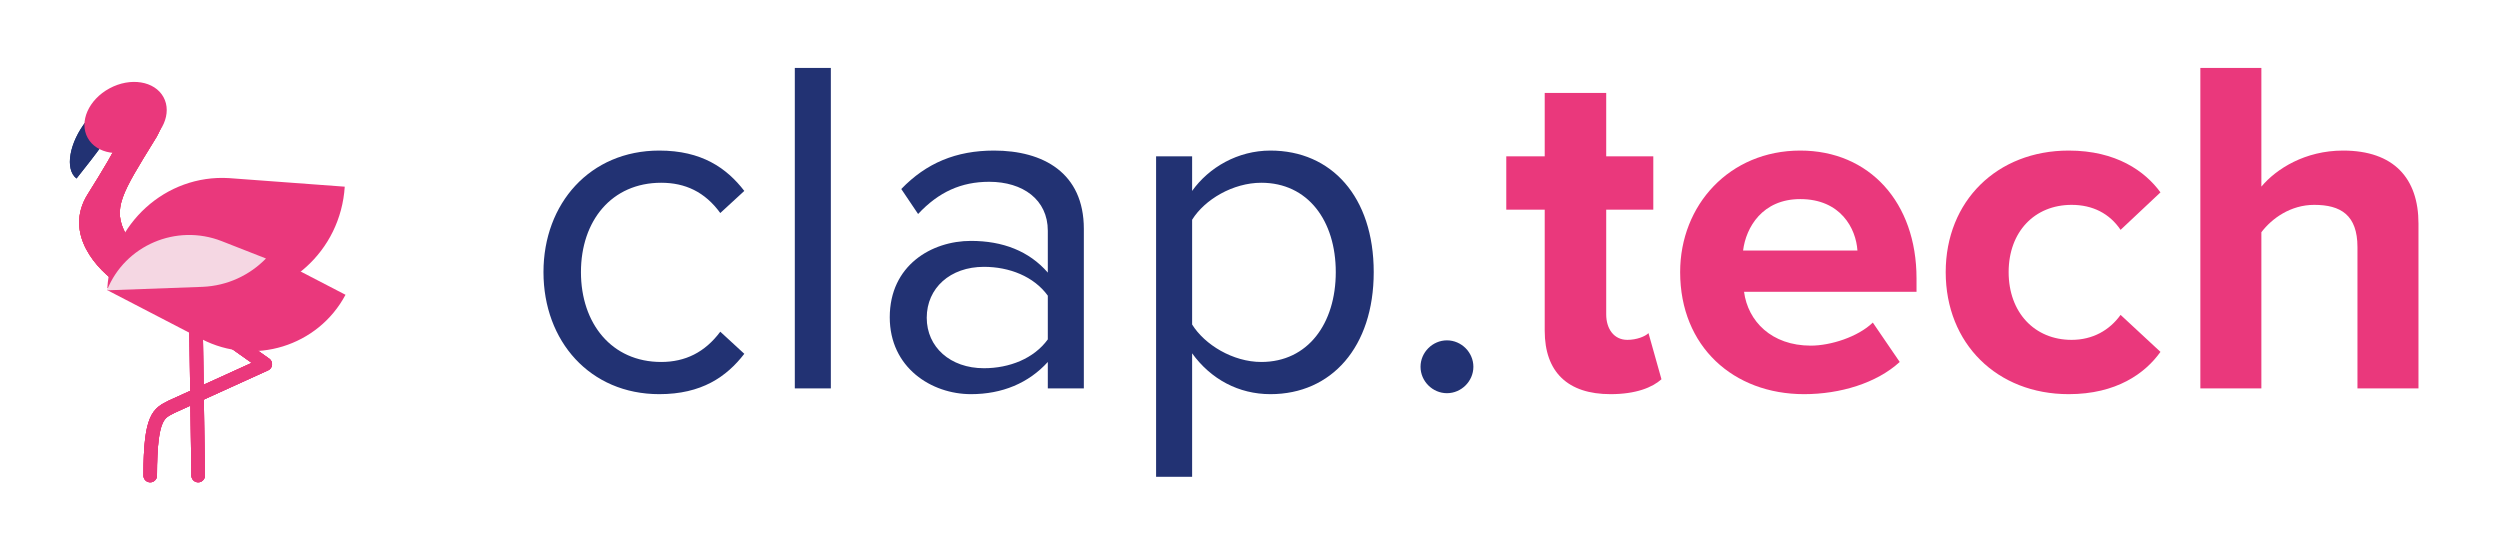
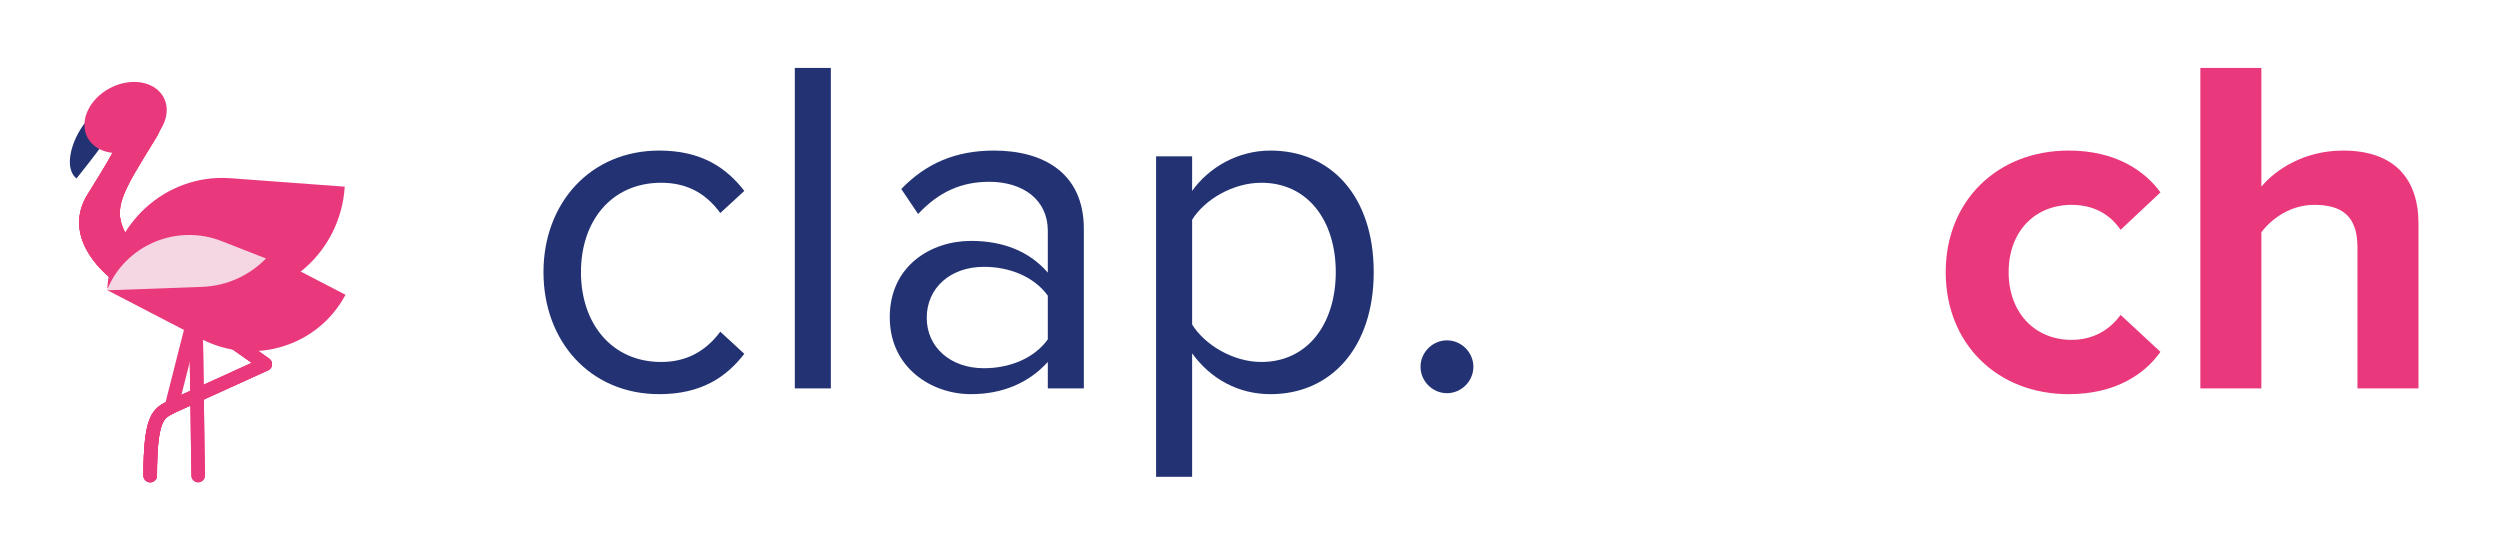
<svg xmlns="http://www.w3.org/2000/svg" width="184" height="40" viewBox="0 0 184 40" fill="none">
+   <path d="M14.341 23.14L12.614 29.943C11.704 30.423 11.056 30.575 11.056 35" stroke="#EA387C" stroke-width="0.997" stroke-linecap="round" stroke-linejoin="round" />
  <path d="M14.341 23.14L19.524 26.803L12.614 29.943C11.704 30.423 11.056 30.575 11.056 35" stroke="#EA387C" stroke-width="0.997" stroke-linecap="round" stroke-linejoin="round" />
  <path d="M14.408 22.616L14.585 35" stroke="#EA387C" stroke-width="0.997" stroke-linecap="round" stroke-linejoin="round" />
  <path d="M14.341 23.14L19.524 26.803L12.614 29.943C11.704 30.423 11.056 30.575 11.056 35" stroke="#EA387C" stroke-width="0.997" stroke-linecap="round" stroke-linejoin="round" />
-   <path d="M14.408 22.616L14.585 35" stroke="#EA387C" stroke-width="0.997" stroke-linecap="round" stroke-linejoin="round" />
-   <path d="M14.341 23.14L19.524 26.803L12.614 29.943C11.704 30.423 11.056 30.575 11.056 35" stroke="#EA387C" stroke-width="0.997" stroke-linecap="round" stroke-linejoin="round" />
-   <path d="M14.408 22.616L14.585 35" stroke="#EA387C" stroke-width="0.997" stroke-linecap="round" stroke-linejoin="round" />
  <path d="M14.341 23.14L19.524 26.803L12.614 29.943C11.704 30.423 11.056 30.575 11.056 35" stroke="#EA387C" stroke-width="0.997" stroke-linecap="round" stroke-linejoin="round" />
  <path d="M14.408 22.616L14.585 35" stroke="#EA387C" stroke-width="0.997" stroke-linecap="round" stroke-linejoin="round" />
  <path d="M6.457 14.293C4.623 17.223 7.222 19.932 8.751 20.921H9.28L10.162 18.304L9.28 17.258C8.225 15.345 8.993 14.195 11.375 10.318C11.735 9.782 12.35 8.502 11.926 7.665H9.28C9.809 8.711 8.751 10.63 6.457 14.293Z" fill="#F44767" />
-   <path d="M7.964 10.129C6.453 8.959 7.008 9.381 6.368 8.886C7.025 9.395 6.972 9.354 6.368 8.886C5.1 10.486 4.747 12.454 5.631 13.138C7.722 10.497 6.697 11.729 7.964 10.129Z" fill="#223273" />
  <path d="M6.457 14.293C4.623 17.223 7.222 19.932 8.751 20.921H9.28L10.162 18.304L9.28 17.258C8.225 15.345 8.993 14.195 11.375 10.318C11.735 9.782 12.35 8.502 11.926 7.665H9.28C9.809 8.711 8.751 10.63 6.457 14.293Z" fill="#F44767" />
  <path d="M7.898 21.357L14.842 24.959C18.676 26.948 23.416 25.488 25.429 21.696L18.485 18.094C14.65 16.105 9.91 17.565 7.898 21.357Z" fill="#EA387C" />
  <path d="M6.457 14.293C4.623 17.223 7.222 19.932 8.751 20.921H9.28L10.162 18.304L9.28 17.258C8.225 15.345 8.993 14.195 11.375 10.318C11.735 9.782 12.35 8.502 11.926 7.665H9.28C9.809 8.711 8.751 10.63 6.457 14.293Z" fill="#F44767" />
  <path d="M7.964 10.129C6.453 8.959 7.008 9.381 6.368 8.886C7.025 9.395 6.972 9.354 6.368 8.886C5.1 10.486 4.747 12.454 5.631 13.138C7.722 10.497 6.697 11.729 7.964 10.129Z" fill="#223273" />
  <path d="M6.457 14.293C4.623 17.223 7.222 19.932 8.751 20.921H9.28L10.162 18.304L9.28 17.258C8.225 15.345 8.993 14.195 11.375 10.318C11.735 9.782 12.35 8.502 11.926 7.665H9.28C9.809 8.711 8.751 10.63 6.457 14.293Z" fill="#EA387C" />
  <path d="M6.456 10.151C5.802 8.967 6.52 7.334 8.06 6.504C9.599 5.673 11.377 5.96 12.03 7.143C12.684 8.327 11.966 9.96 10.426 10.791C8.887 11.621 7.109 11.335 6.456 10.151Z" fill="#EA387C" />
  <path d="M16.418 21.794L7.898 21.211C8.2 16.457 12.2 12.827 16.855 13.109L25.373 13.739C25.071 18.493 21.074 22.076 16.418 21.794Z" fill="#EA387C" />
  <path d="M14.922 21.111C16.752 21.03 18.384 20.247 19.576 19.025L16.319 17.748L16.319 17.748C12.98 16.44 9.2 18.055 7.876 21.356L7.903 21.366L14.922 21.111Z" fill="#F5D7E3" />
  <path d="M48.522 29.01C51.634 29.01 53.472 27.737 54.781 26.04L53.013 24.413C51.881 25.934 50.431 26.641 48.663 26.641C45.021 26.641 42.758 23.812 42.758 20.028C42.758 16.245 45.021 13.451 48.663 13.451C50.431 13.451 51.881 14.123 53.013 15.679L54.781 14.052C53.472 12.355 51.634 11.082 48.522 11.082C43.43 11.082 40 14.972 40 20.028C40 25.12 43.43 29.01 48.522 29.01Z" fill="#223273" />
  <path d="M61.15 28.586V5H58.498V28.586H61.15Z" fill="#223273" />
  <path d="M79.771 28.586V16.846C79.771 12.709 76.766 11.082 73.159 11.082C70.365 11.082 68.173 12.002 66.334 13.911L67.572 15.75C69.092 14.123 70.754 13.38 72.805 13.38C75.281 13.38 77.119 14.689 77.119 16.987V20.064C75.74 18.473 73.795 17.73 71.462 17.73C68.562 17.73 65.486 19.533 65.486 23.352C65.486 27.065 68.562 29.01 71.462 29.01C73.76 29.01 75.705 28.197 77.119 26.641V28.586H79.771ZM72.416 27.101C69.941 27.101 68.208 25.545 68.208 23.388C68.208 21.195 69.941 19.639 72.416 19.639C74.29 19.639 76.094 20.347 77.119 21.761V24.979C76.094 26.393 74.29 27.101 72.416 27.101Z" fill="#223273" />
  <path d="M93.504 29.01C97.994 29.01 101.106 25.545 101.106 20.028C101.106 14.477 97.994 11.082 93.504 11.082C91.099 11.082 88.977 12.32 87.74 14.052V11.506H85.088V35.092H87.74V26.004C89.119 27.914 91.17 29.01 93.504 29.01ZM92.832 26.641C90.745 26.641 88.659 25.368 87.74 23.883V16.174C88.659 14.689 90.745 13.451 92.832 13.451C96.262 13.451 98.313 16.245 98.313 20.028C98.313 23.812 96.262 26.641 92.832 26.641Z" fill="#223273" />
  <path d="M106.496 28.939C107.557 28.939 108.441 28.055 108.441 26.994C108.441 25.934 107.557 25.05 106.496 25.05C105.435 25.05 104.551 25.934 104.551 26.994C104.551 28.055 105.435 28.939 106.496 28.939Z" fill="#223273" />
-   <path d="M118.535 29.01C120.41 29.01 121.612 28.515 122.284 27.914L121.329 24.519C121.081 24.767 120.445 25.014 119.773 25.014C118.783 25.014 118.217 24.201 118.217 23.14V15.431H121.683V11.506H118.217V6.839H113.691V11.506H110.862V15.431H113.691V24.342C113.691 27.383 115.388 29.01 118.535 29.01Z" fill="#EA387C" />
-   <path d="M132.782 29.01C135.434 29.01 138.121 28.197 139.819 26.641L137.839 23.741C136.742 24.802 134.727 25.439 133.277 25.439C130.377 25.439 128.645 23.635 128.362 21.478H141.056V20.488C141.056 14.901 137.591 11.082 132.499 11.082C127.301 11.082 123.659 15.078 123.659 20.028C123.659 25.509 127.584 29.01 132.782 29.01ZM136.707 18.437H128.291C128.503 16.74 129.706 14.653 132.499 14.653C135.469 14.653 136.601 16.811 136.707 18.437Z" fill="#EA387C" />
  <path d="M152.256 29.01C155.757 29.01 157.879 27.489 159.01 25.898L156.075 23.175C155.262 24.307 154.024 25.014 152.469 25.014C149.746 25.014 147.836 22.999 147.836 20.028C147.836 17.058 149.746 15.078 152.469 15.078C154.024 15.078 155.262 15.714 156.075 16.917L159.01 14.159C157.879 12.603 155.757 11.082 152.256 11.082C146.988 11.082 143.204 14.795 143.204 20.028C143.204 25.297 146.988 29.01 152.256 29.01Z" fill="#EA387C" />
  <path d="M178 28.586V16.457C178 13.133 176.197 11.082 172.448 11.082C169.655 11.082 167.533 12.426 166.437 13.734V5H161.946V28.586H166.437V17.093C167.215 16.068 168.594 15.078 170.327 15.078C172.272 15.078 173.509 15.82 173.509 18.19V28.586H178Z" fill="#EA387C" />
</svg>